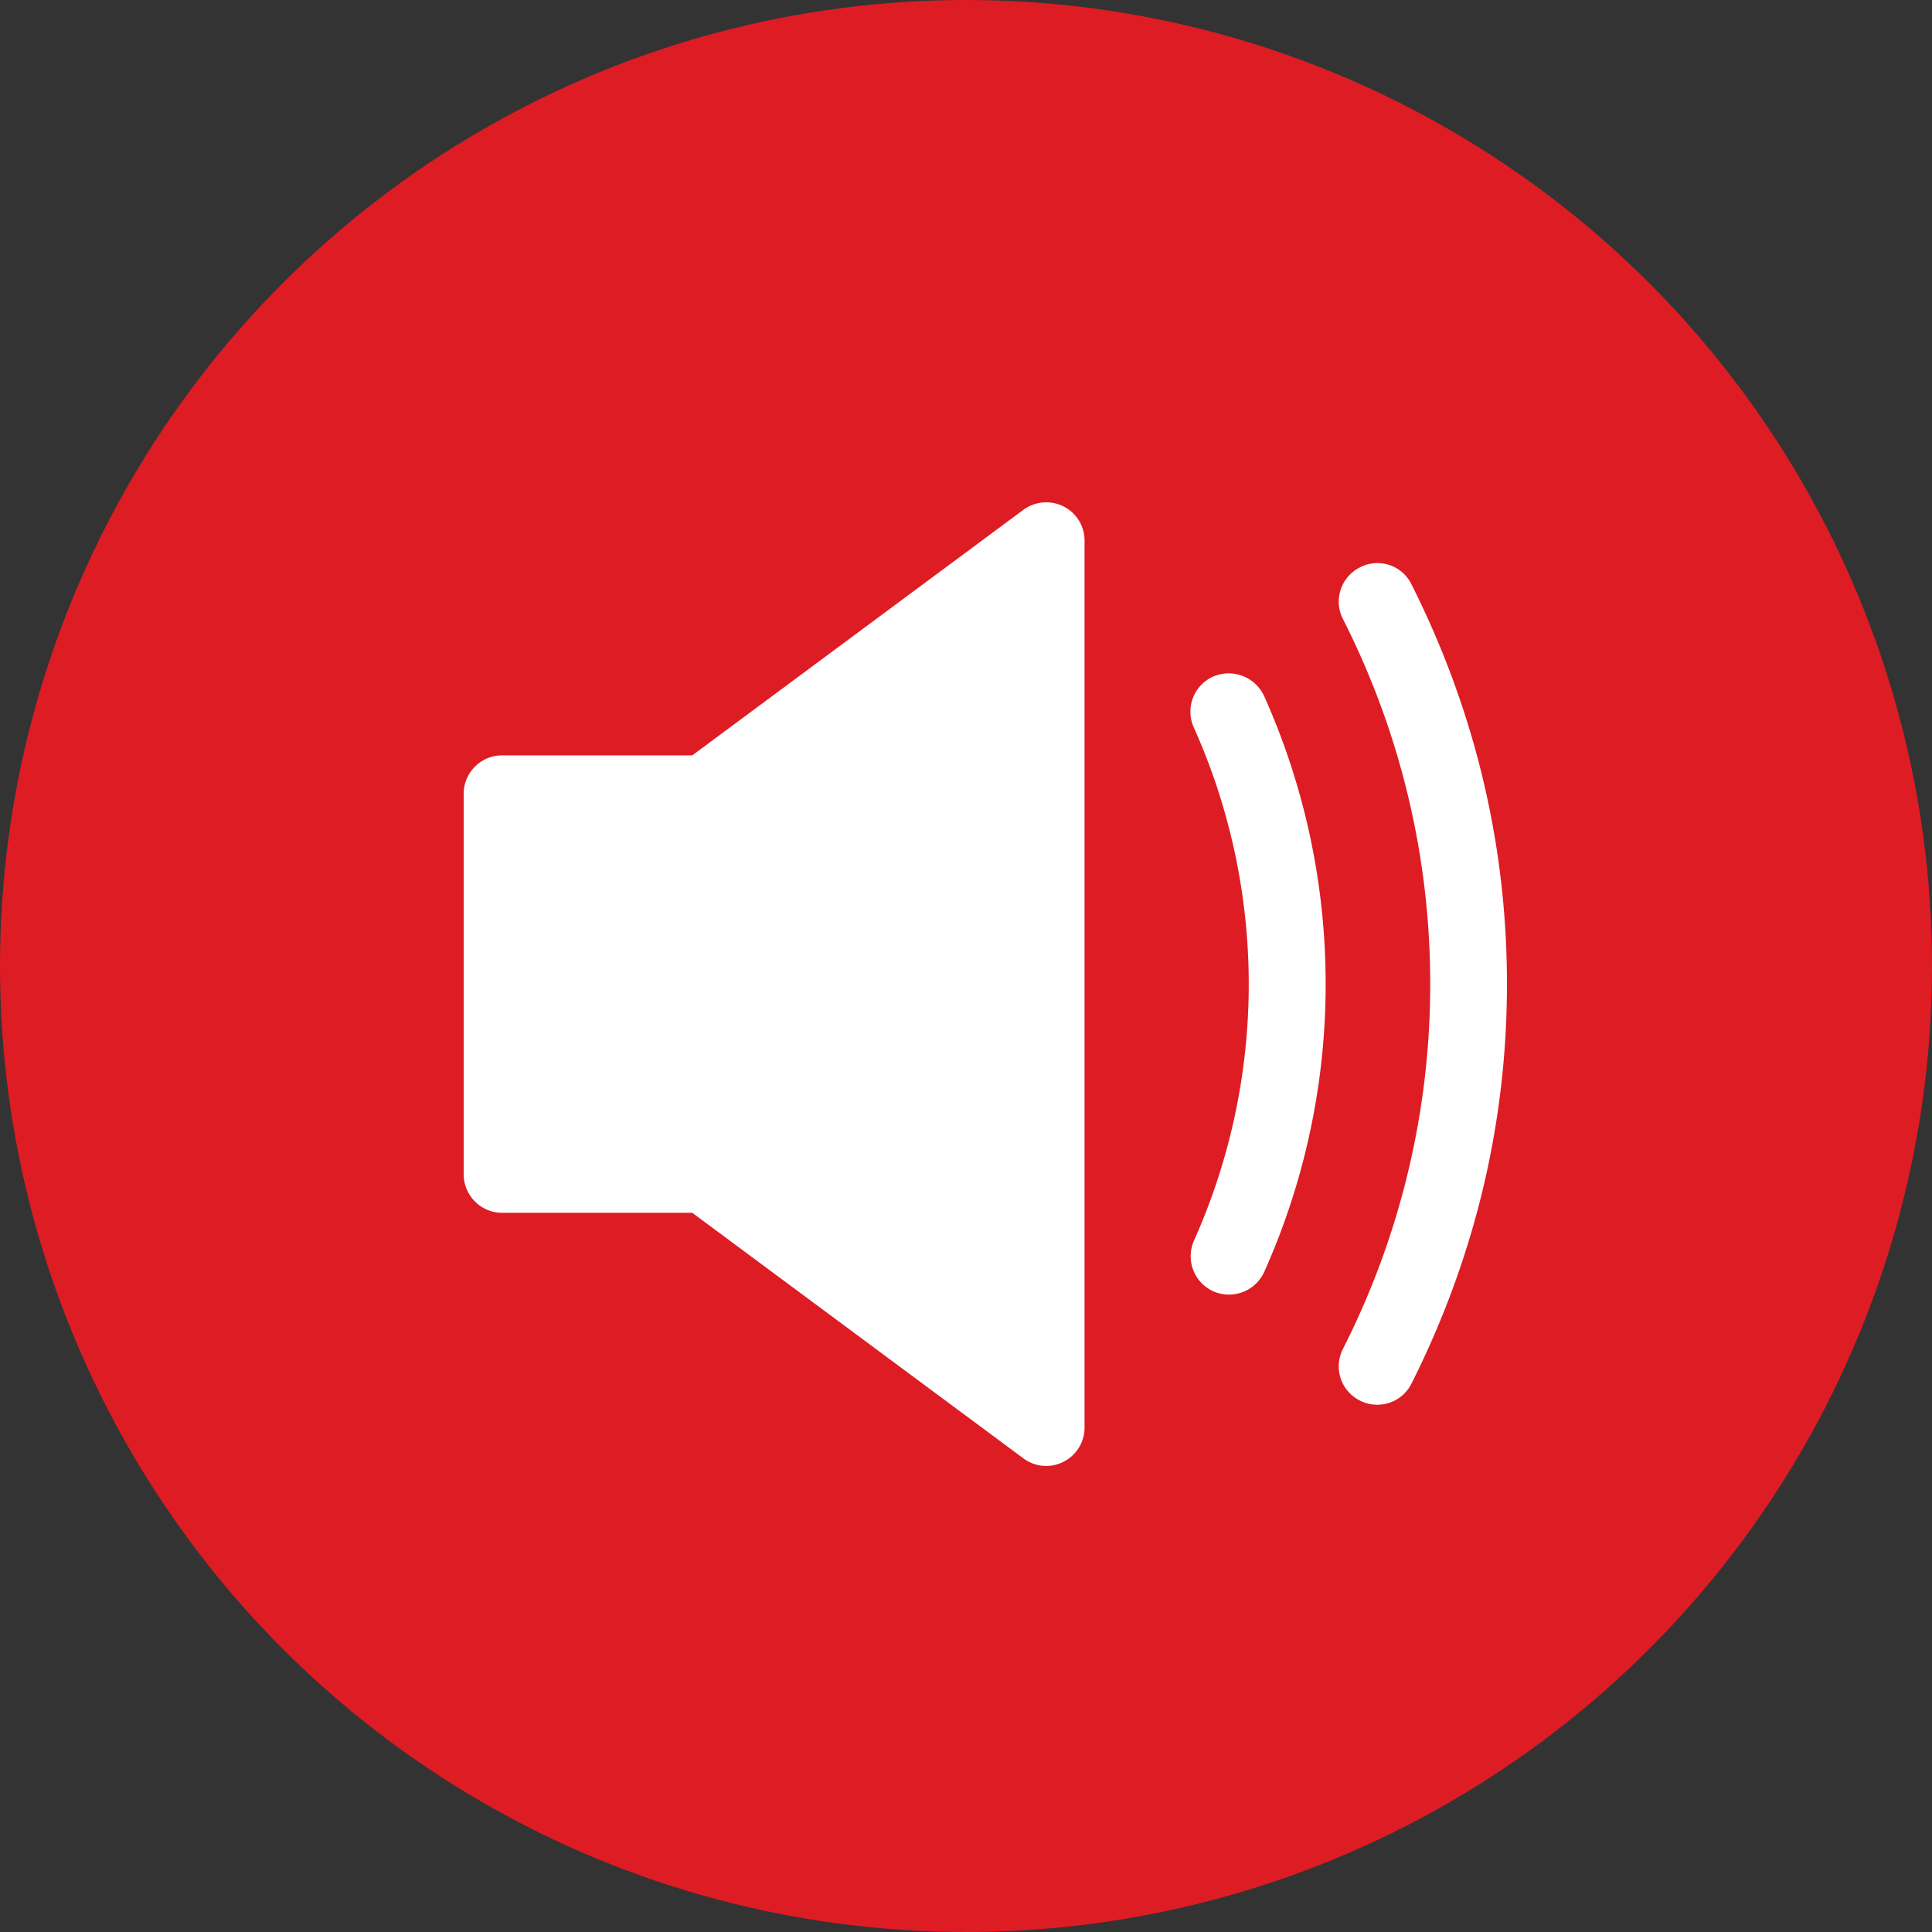
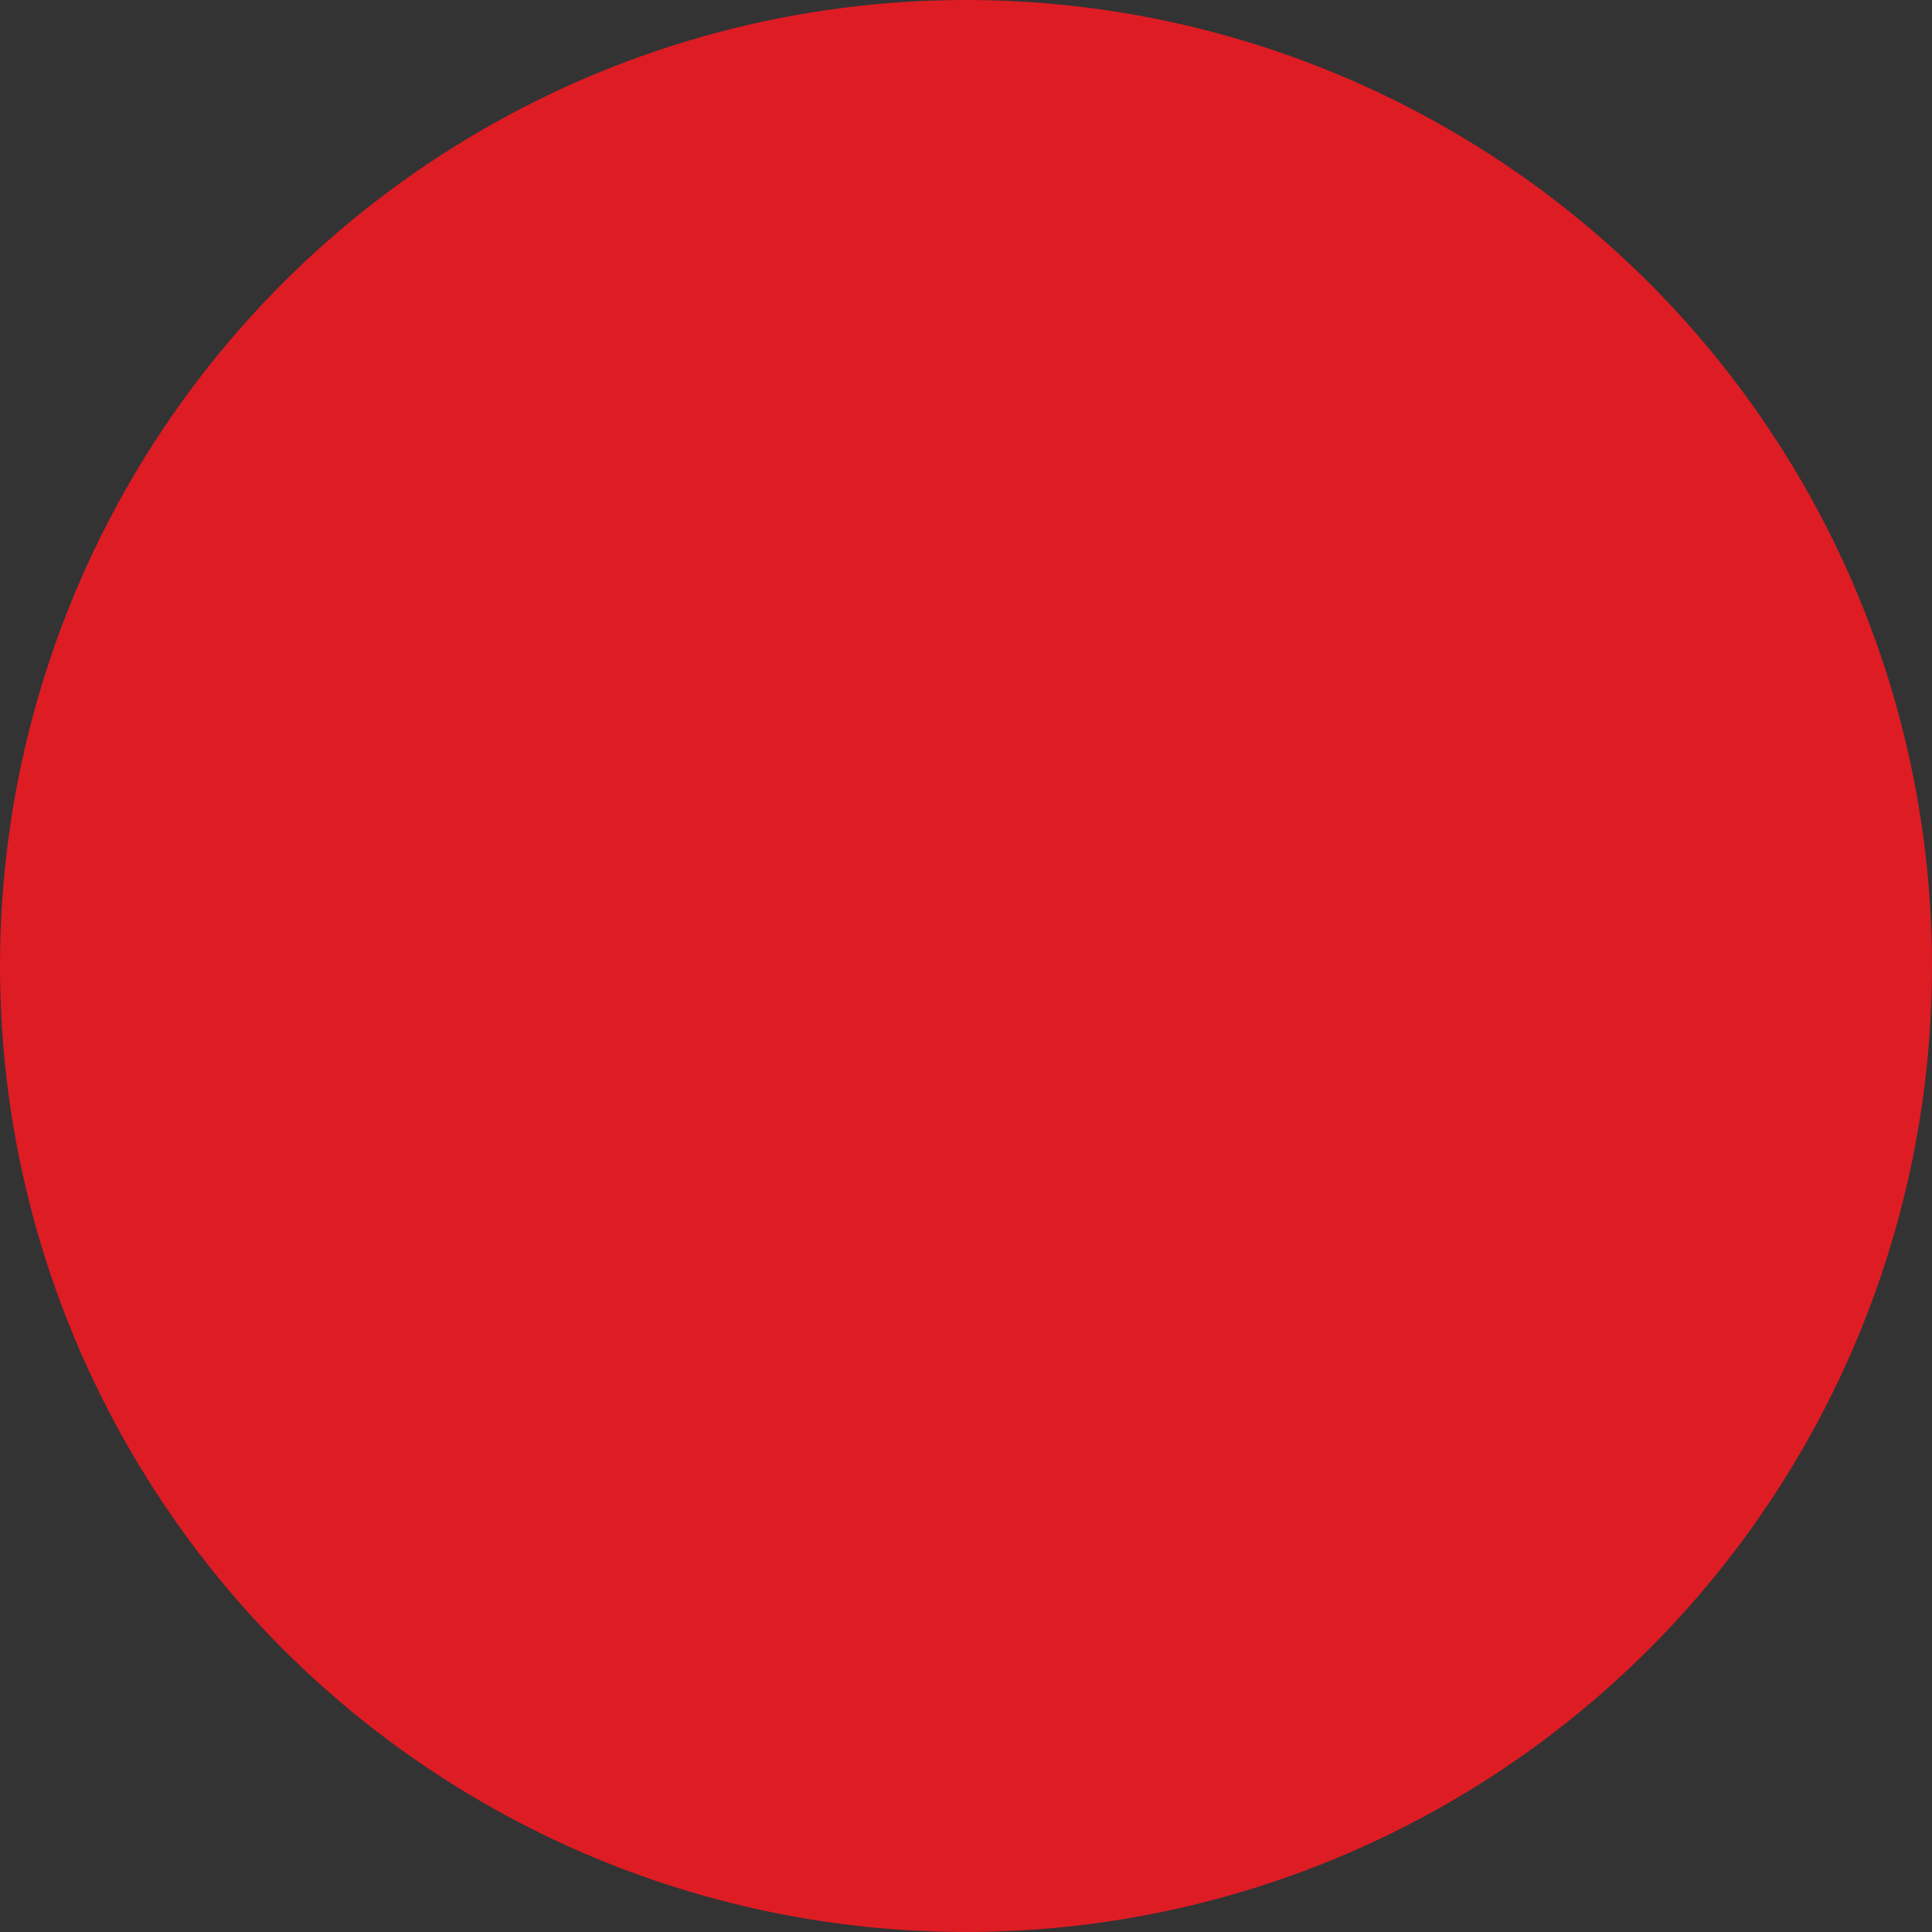
<svg xmlns="http://www.w3.org/2000/svg" width="50" height="50" fill="none">
  <rect width="100%" height="100%" fill="#333333" stroke="none" />
  <circle cx="25" cy="25" r="25" fill="#DE1C24" />
-   <path d="M36.528 15.121a.98.98 0 00-1.332-.438.992.992 0 00-.444 1.332 20.82 20.82 0 012.262 9.45 20.82 20.82 0 01-2.262 9.45.99.99 0 00.444 1.332.988.988 0 001.332-.438C38.166 32.551 39 29.071 39 25.465c0-3.606-.834-7.086-2.472-10.344zm-9.006-2.016a1 1 0 00-1.038.09l-8.568 6.354h-4.92a.994.994 0 00-.996.996v9.846c0 .546.444.996.996.996h4.92l8.568 6.354a.982.982 0 001.038.09.988.988 0 00.546-.888V13.987a.986.986 0 00-.546-.882zm3.876 4.404a.994.994 0 00-.504 1.314 16.24 16.24 0 01.006 13.284.998.998 0 00.504 1.314 1.004 1.004 0 001.314-.504 18.213 18.213 0 001.59-7.446 18.22 18.22 0 00-1.59-7.452 1.012 1.012 0 00-1.32-.51z" fill="#fff" />
</svg>